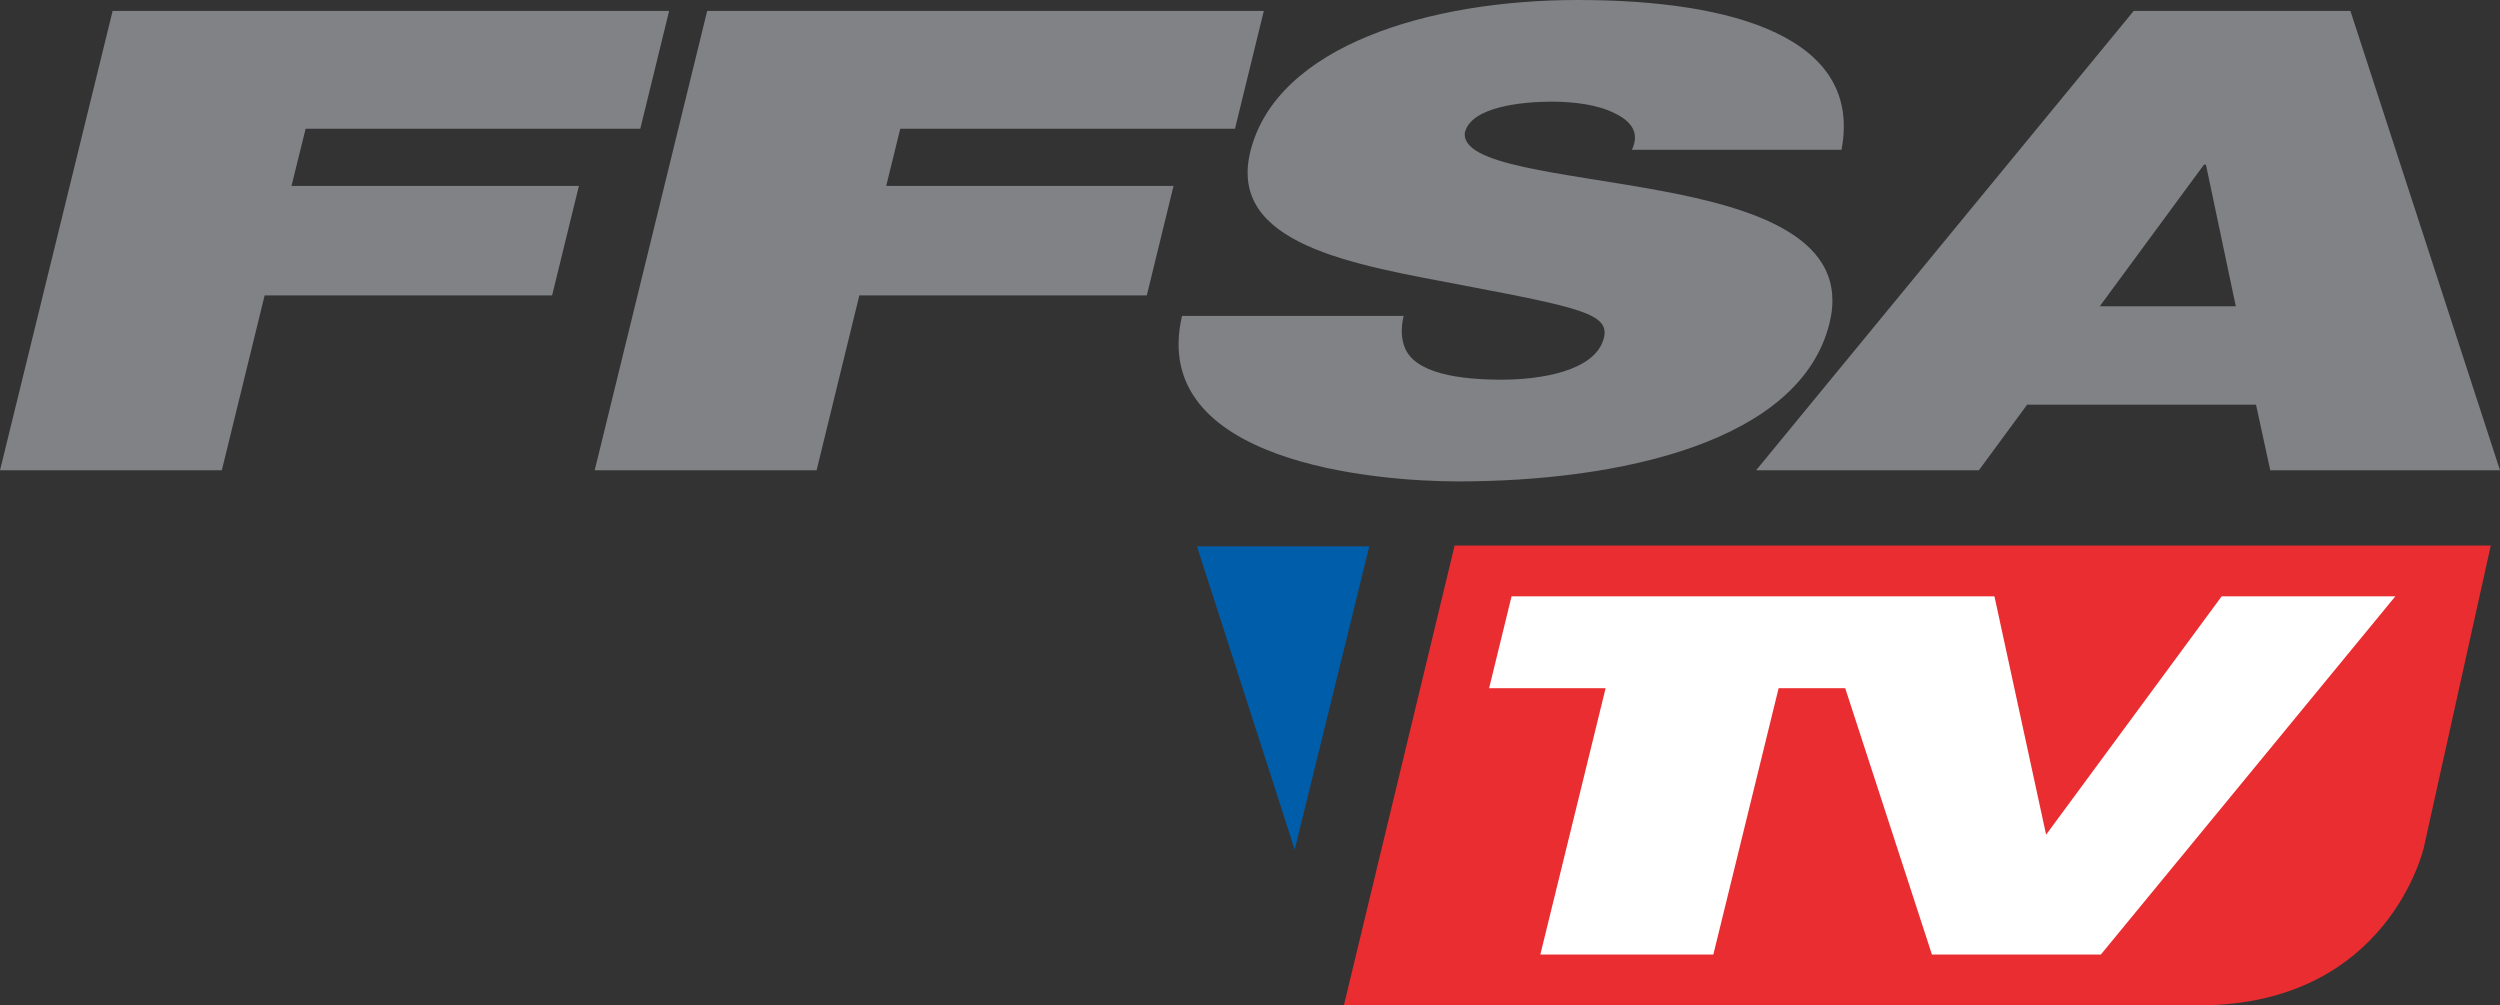
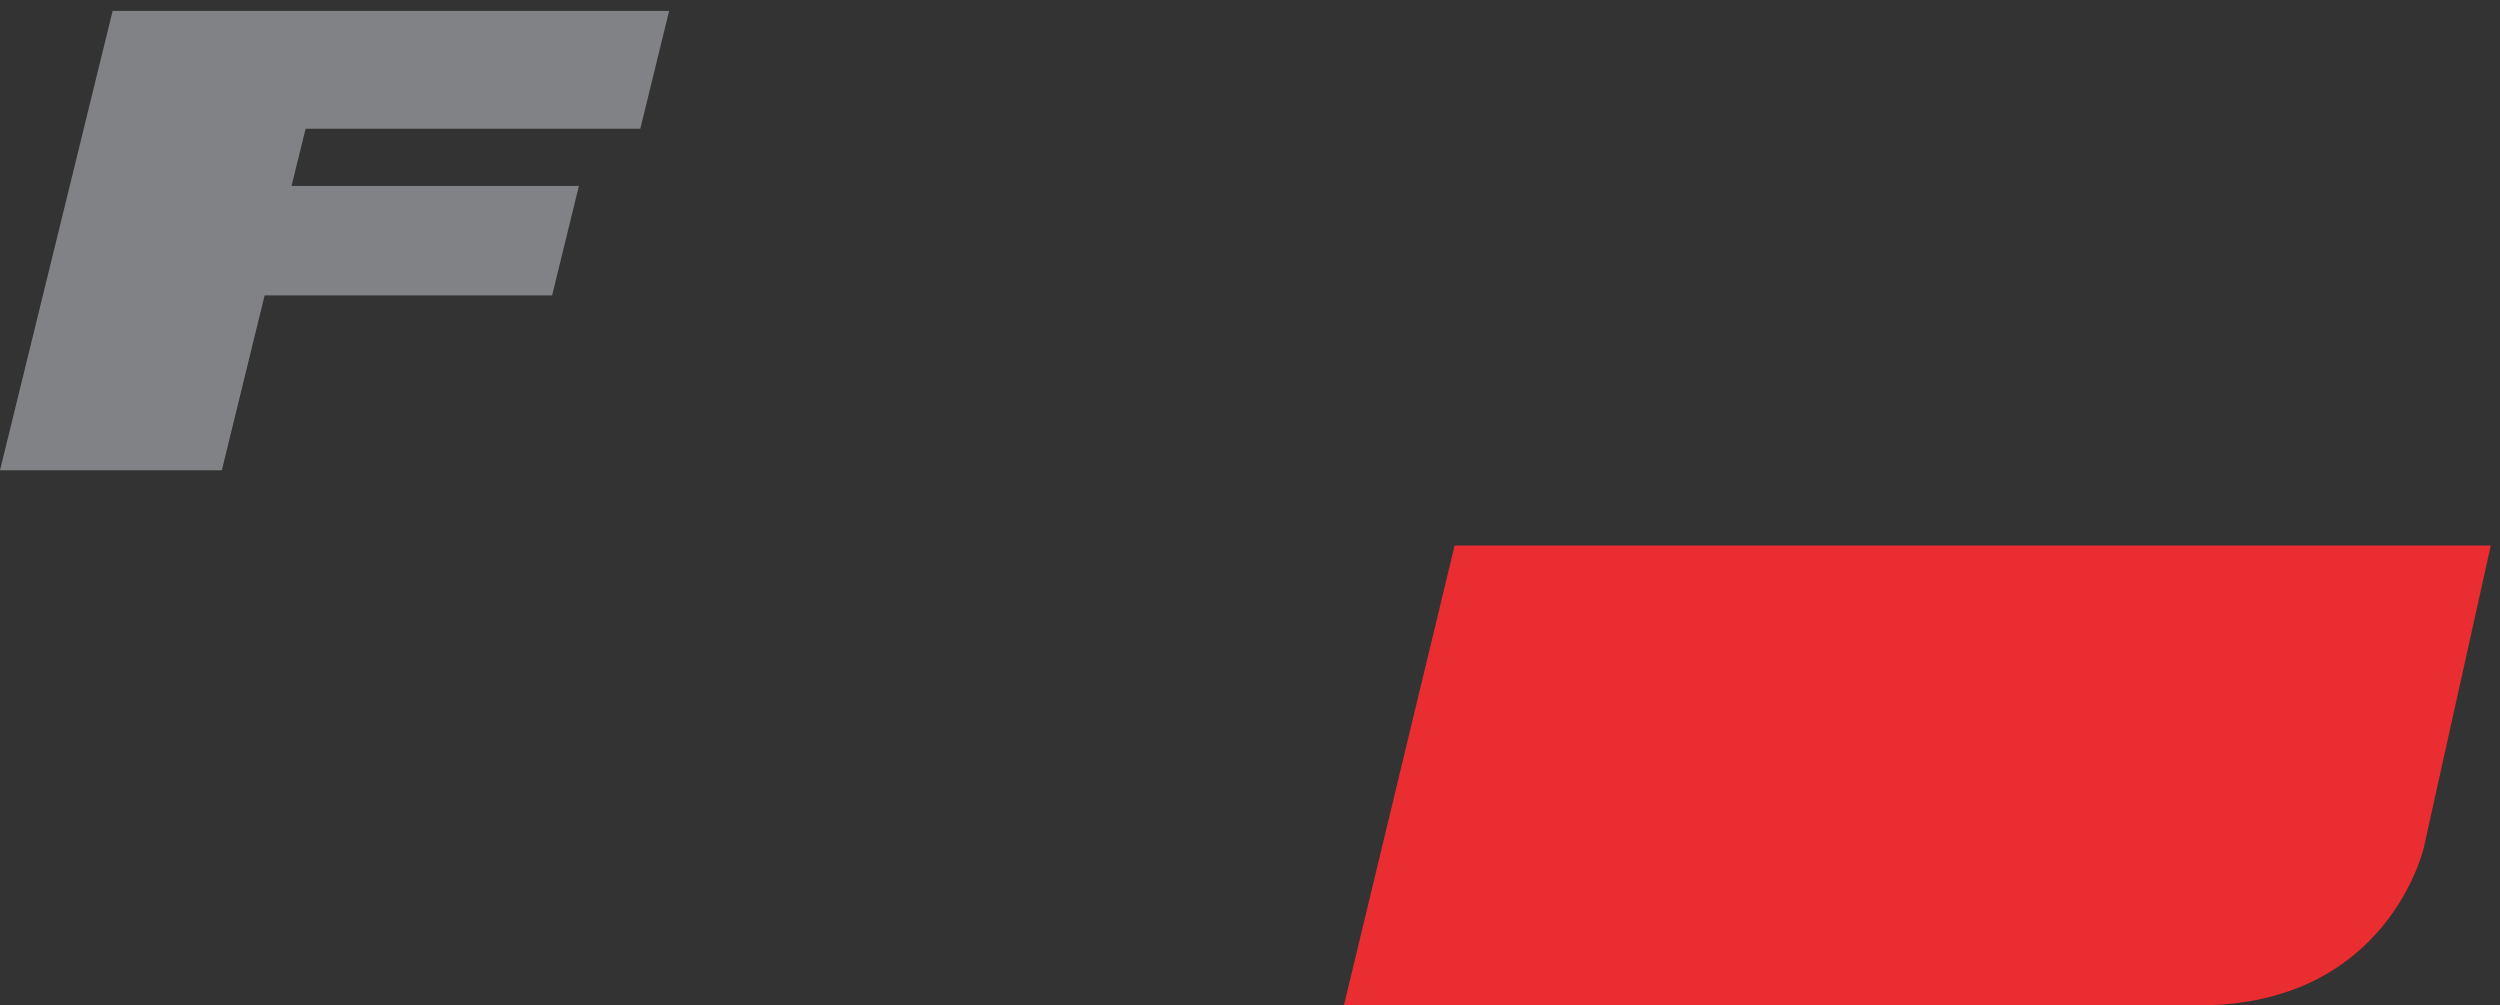
<svg xmlns="http://www.w3.org/2000/svg" id="Layer_2" data-name="Layer 2" viewBox="0 0 341.6 137.37">
  <rect x="0" y="0" width="341.6" height="137.37" fill="#333333" stroke="none" />
  <defs>
    <style> .cls-1 { fill: #808285; } .cls-1, .cls-2, .cls-3, .cls-4 { stroke-width: 0px; } .cls-2 { fill: #fff; } .cls-3 { fill: #ea2d30; } .cls-4 { fill: #005daa; } </style>
  </defs>
  <g id="Calque_1" data-name="Calque 1">
-     <polygon class="cls-4" points="163.55 74.65 187.1 74.65 176.91 116.09 163.55 74.65" />
    <polygon class="cls-1" points="15.39 1.49 91.43 1.49 87.49 17.59 41.76 17.59 39.83 25.41 79.1 25.41 75.44 40.36 36.16 40.36 30.31 64.26 0 64.26 15.39 1.49" />
-     <polygon class="cls-1" points="96.63 1.49 172.69 1.49 168.75 17.59 123.01 17.59 121.09 25.41 160.35 25.41 156.7 40.36 117.42 40.36 111.58 64.26 81.26 64.26 96.63 1.49" />
-     <path class="cls-1" d="M191.8,43.16c-.39,1.6-.33,3,.08,4.14,1.28,3.78,7.69,4.58,13.34,4.58,4.96,0,12.79-1.06,13.94-5.72.8-3.27-3.25-4.13-19.44-7.21-14.86-2.82-31.97-5.54-28.88-18.21,3.56-14.5,24.52-20.74,44.75-20.74,21.36,0,38.96,5.19,36.03,20.47h-28.64c1.13-2.36-.13-3.94-2.35-4.99-2.2-1.15-5.54-1.59-8.57-1.59-4.11,0-11.05.7-11.9,4.22-.57,4.48,13.27,5.45,26.56,7.92,13.33,2.46,26.08,6.58,23.27,18.11-4.01,16.36-28.87,21.64-50.76,21.64-11.15,0-42.37-2.56-37.72-22.61h30.3Z" />
-     <path class="cls-1" d="M291.55,1.49h29.61l20.44,62.77h-31.39l-1.95-8.97h-31.27l-6.6,8.97h-30.44L291.55,1.49ZM305.5,41.85l-4.08-19.35h-.27l-14.24,19.35h18.6Z" />
    <path class="cls-3" d="M198.76,74.54l-15.13,62.83h116.9c25.83-.04,30.66-21.56,30.66-21.56l9.15-41.27h-141.58Z" />
-     <polygon class="cls-2" points="303.57 81.48 279.58 114.05 272.52 81.48 262.14 81.48 248.04 81.48 206.54 81.48 203.47 94.04 219.39 94.04 210.47 130.43 234.11 130.43 243.03 94.04 252.13 94.04 263.98 130.43 287.06 130.43 327.3 81.48 303.57 81.48" />
  </g>
</svg>